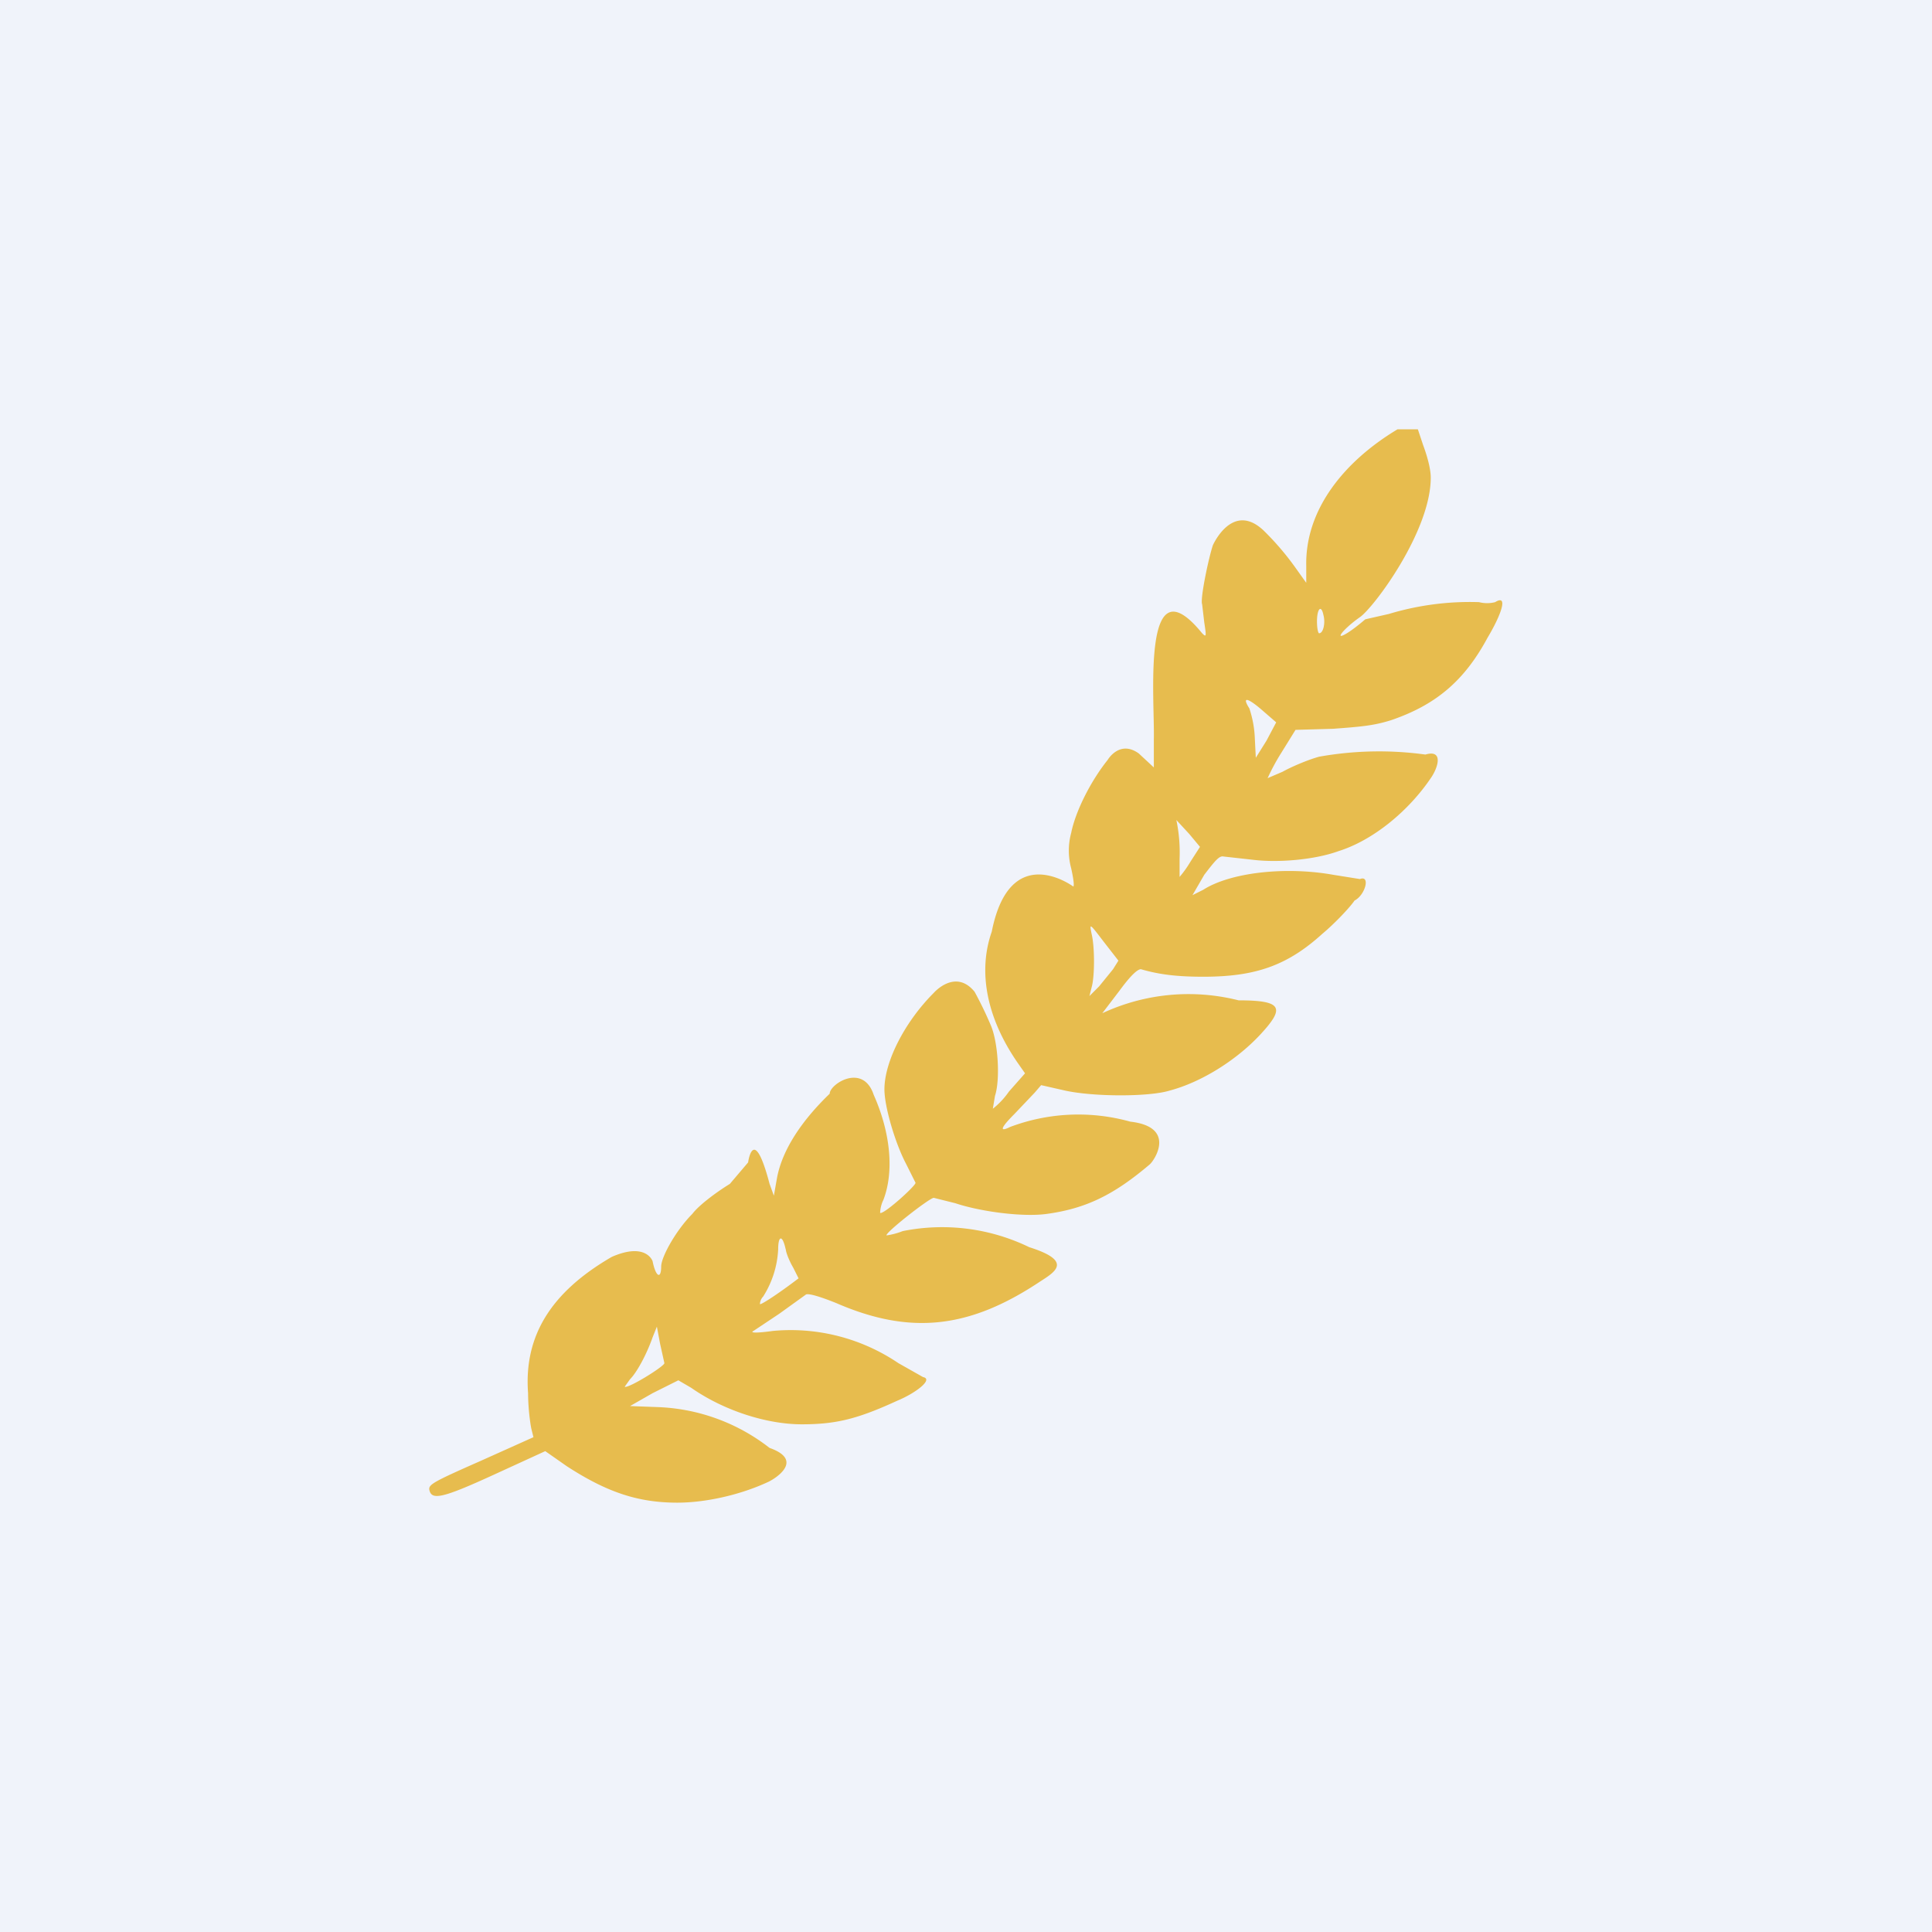
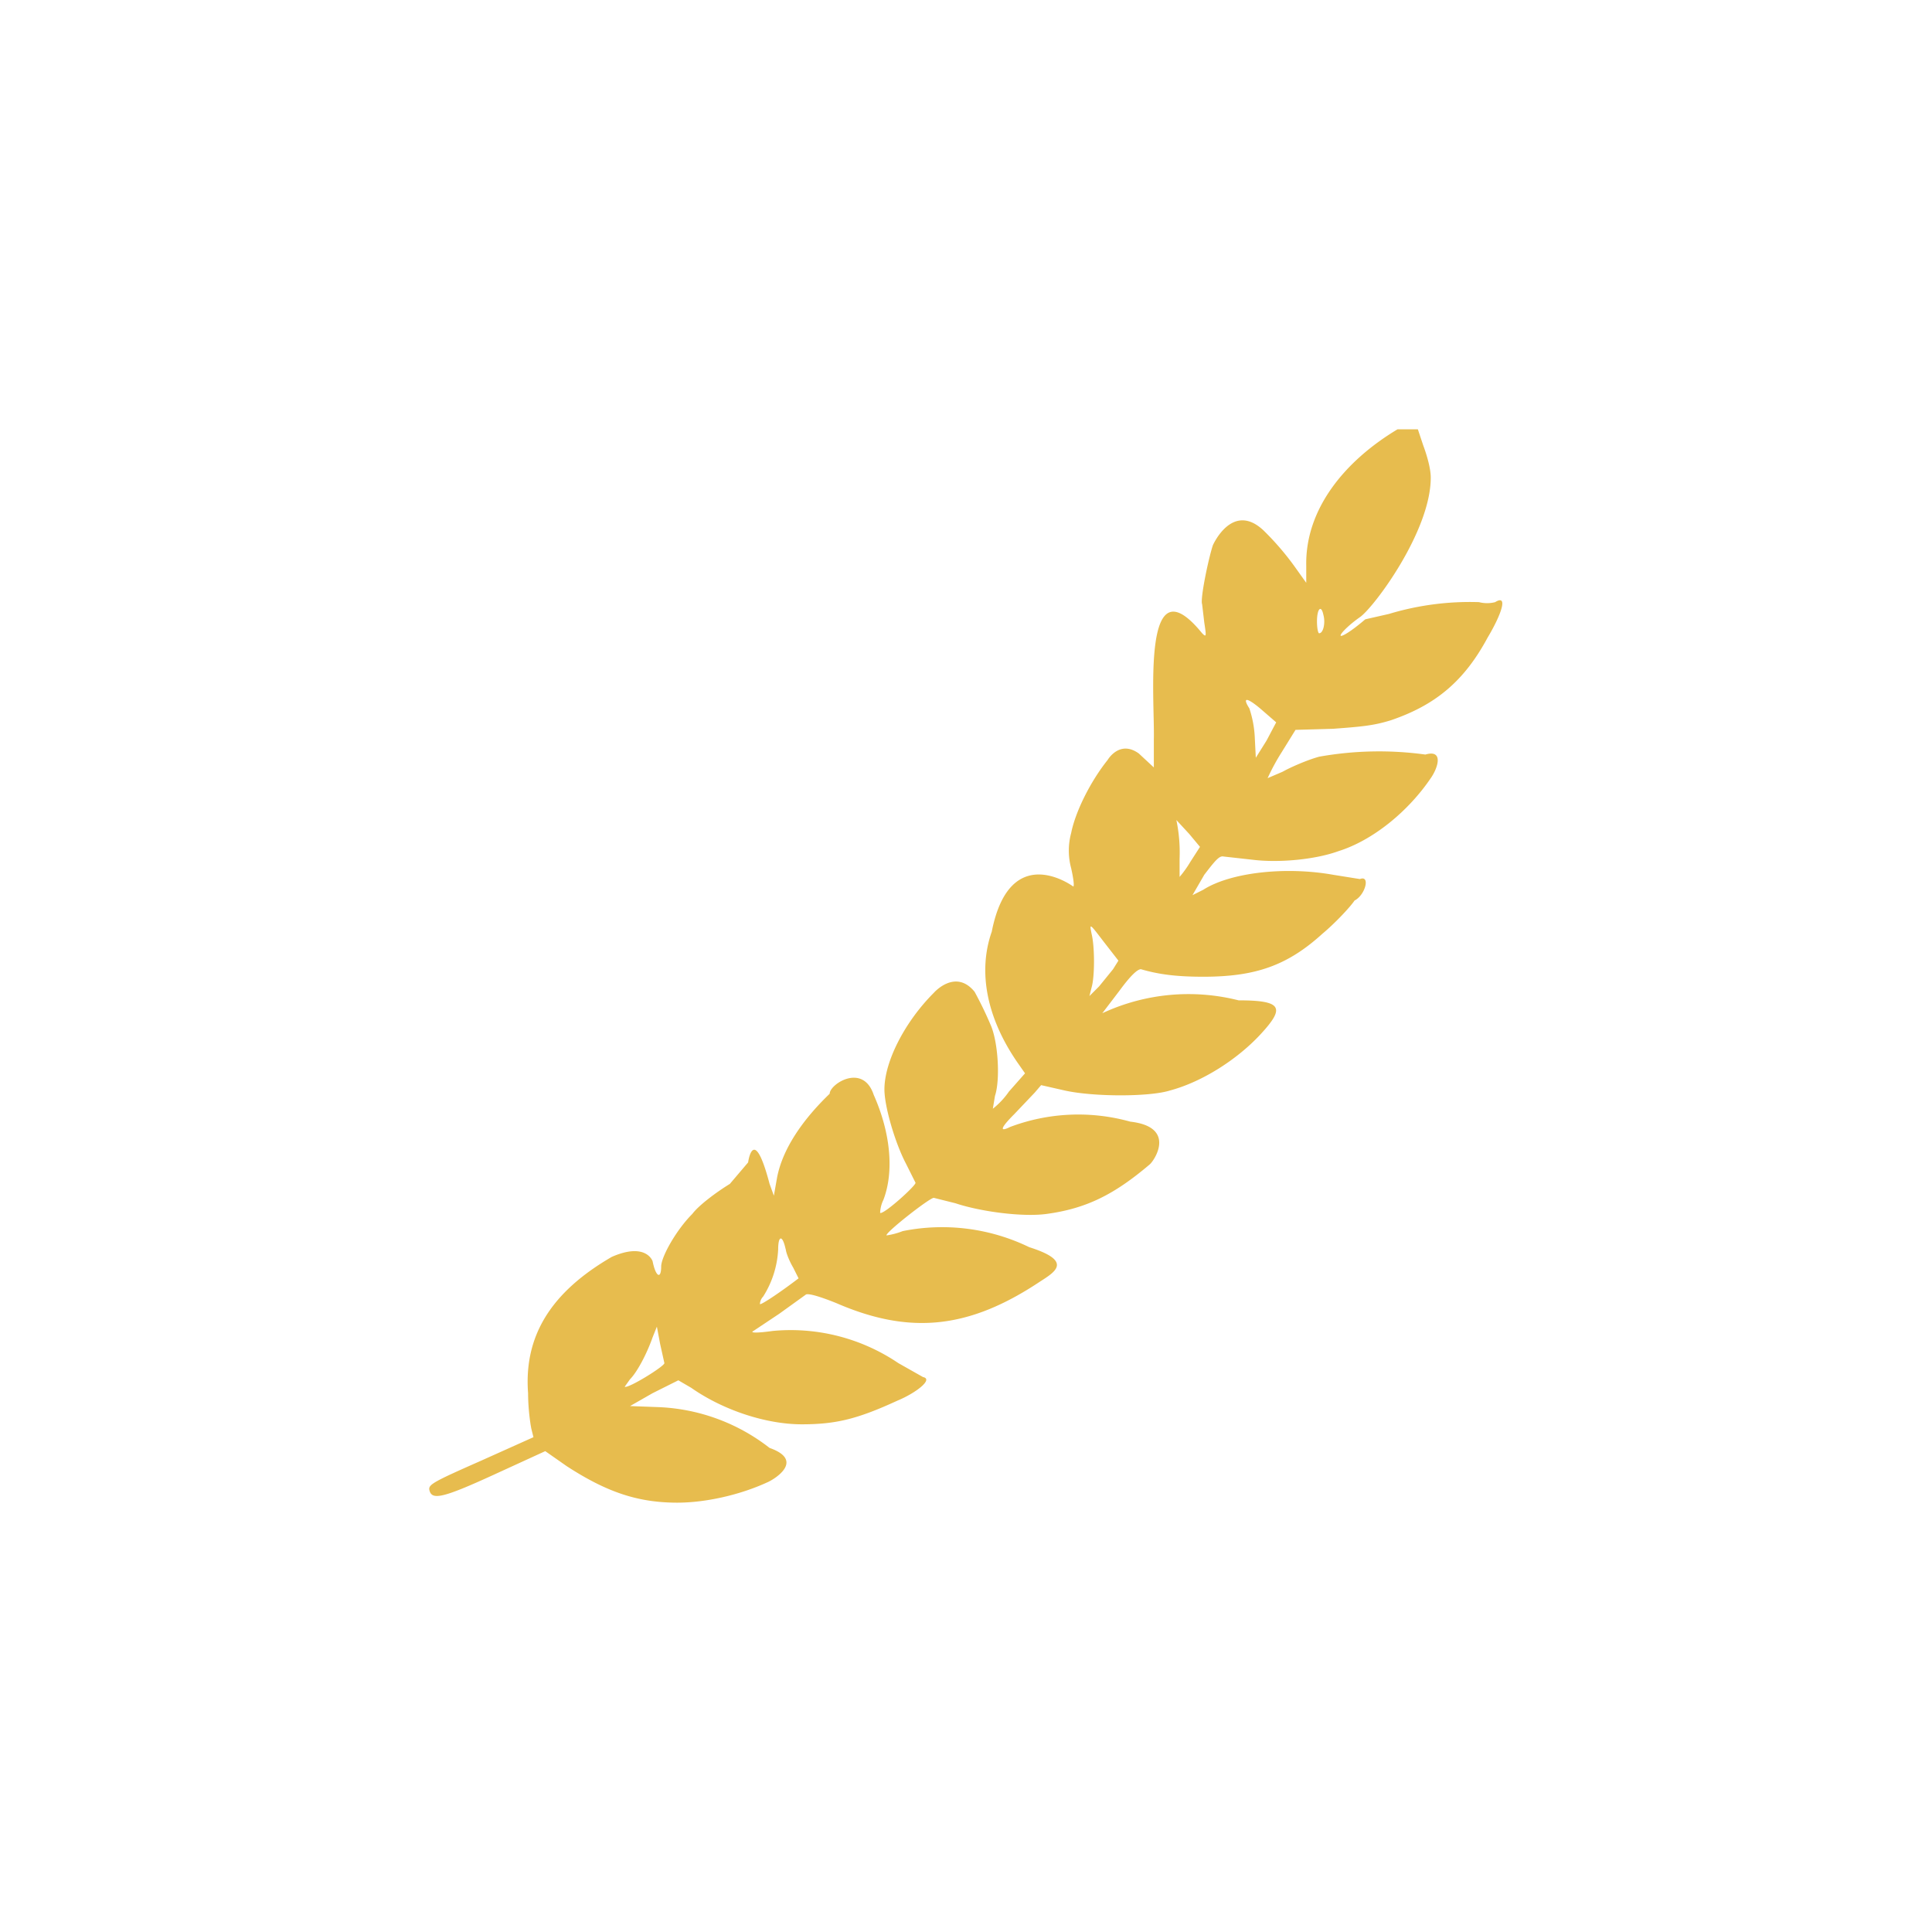
<svg xmlns="http://www.w3.org/2000/svg" width="18" height="18" viewBox="0 0 18 18">
-   <path fill="#F0F3FA" d="M0 0h18v18H0z" />
-   <path d="M13.02 4c-.5.3-.86.75-.85 1.27v.16l-.1-.14a2.57 2.57 0 0 0-.3-.35c-.29-.27-.47.14-.47.14-.04.12-.12.5-.1.55l.02.17c.02.13.02.14-.02.1-.57-.7-.44.62-.45.99v.26l-.14-.13c-.18-.13-.29.06-.29.06-.16.2-.3.48-.34.68a.63.63 0 0 0 0 .33c.02.09.03.16.02.17 0 0-.59-.44-.76.42-.13.37-.05.8.24 1.22l.07.1-.15.17a.74.74 0 0 1-.15.16l.02-.12c.05-.15.03-.5-.04-.66a3.5 3.5 0 0 0-.15-.31c-.18-.22-.38.01-.38.01-.27.27-.46.64-.46.9 0 .16.1.5.2.69l.09.18c0 .03-.3.3-.33.28 0 0 0-.06.03-.12.1-.26.07-.62-.09-.98-.1-.3-.41-.1-.41-.01-.26.25-.44.52-.49.78l-.03.17-.04-.11c-.15-.57-.2-.2-.2-.2l-.17.2c-.13.08-.29.2-.35.28-.15.15-.29.4-.29.49 0 .12-.05.1-.08-.05 0 0-.06-.18-.38-.04-.57.33-.82.74-.78 1.27 0 .14.02.28.03.33l.02.08-.49.22c-.43.19-.49.22-.48.27.02.1.12.08.6-.14l.48-.22.2.14c.37.24.66.34 1.03.34.26 0 .58-.07.84-.19.05-.02.36-.2.02-.32a1.8 1.8 0 0 0-1.03-.38l-.27-.01.21-.12.24-.12.12.07c.3.21.7.34 1.03.34.32 0 .52-.05.89-.22.17-.07.34-.2.24-.22l-.23-.13a1.79 1.79 0 0 0-1.17-.3c-.14.02-.22.02-.18 0l.24-.16.25-.18c.03-.01.13.02.28.08.69.3 1.24.24 1.9-.2.14-.09.31-.19-.1-.32a1.86 1.86 0 0 0-1.18-.15.66.66 0 0 1-.15.04c-.02-.02.4-.35.44-.35l.2.05c.24.08.63.13.85.1.37-.05.63-.18.96-.46.04-.03.26-.35-.18-.4a1.8 1.8 0 0 0-1.12.05c-.1.05-.09.01.04-.12l.19-.2.06-.07.22.05c.27.06.79.06.98 0 .3-.08.63-.29.85-.53.22-.24.2-.31-.21-.31a1.9 1.9 0 0 0-1.27.12l.16-.21c.11-.15.17-.2.2-.2.17.05.34.07.58.07.48 0 .78-.1 1.11-.4.12-.1.26-.25.3-.31.1-.05.15-.24.05-.2l-.25-.04c-.45-.08-.96-.02-1.21.14l-.1.05.11-.19c.1-.13.14-.18.18-.17l.27.03c.24.03.58 0 .8-.08.32-.1.65-.37.86-.68.07-.1.12-.27-.05-.22a3.17 3.17 0 0 0-.99.02c-.11.03-.27.1-.34.14l-.14.06a2 2 0 0 1 .13-.24l.13-.21.35-.01c.27-.02.38-.03.54-.08.41-.14.68-.36.9-.77.12-.2.2-.41.07-.33a.3.3 0 0 1-.15 0 2.61 2.61 0 0 0-.84.11l-.22.05c-.14.12-.23.17-.23.15 0-.02.08-.1.18-.17.13-.09.66-.8.66-1.3 0-.09-.04-.22-.07-.3L13.21 4h-.19Zm-.69 1.73c.02.07 0 .17-.04.17-.01 0-.02-.05-.02-.11 0-.12.04-.16.06-.06ZM11.8 6.9l-.1.16-.01-.2a1 1 0 0 0-.05-.26c-.07-.11-.02-.1.1 0l.15.13-.09.17Zm-.72.87.1.12-.09.14a1 1 0 0 1-.1.14V8a1.48 1.48 0 0 0-.03-.36l.12.13Zm-.71 1.26-.13.16-.09.09.02-.08c.03-.1.03-.38 0-.5-.02-.1-.02-.1.11.07l.14.18-.05.08Zm-3.05 2.6c0 .04.04.13.07.18l.05.1c-.17.13-.35.25-.36.24 0 0 0-.04.03-.07a.9.9 0 0 0 .14-.44c0-.13.04-.14.07 0ZM6.19 12.7c0 .03-.34.24-.37.22l.05-.07c.06-.06.15-.22.21-.39l.04-.1.03.16.04.18Z" fill="#E7BC4E" />
+   <path d="M13.02 4c-.5.3-.86.75-.85 1.27v.16l-.1-.14a2.57 2.57 0 0 0-.3-.35c-.29-.27-.47.14-.47.14-.04.12-.12.5-.1.55l.02.17c.02.13.02.14-.02.1-.57-.7-.44.62-.45.99v.26l-.14-.13c-.18-.13-.29.06-.29.06-.16.2-.3.48-.34.68a.63.63 0 0 0 0 .33c.02.09.03.16.02.17 0 0-.59-.44-.76.42-.13.37-.05.8.24 1.22l.07.1-.15.17a.74.74 0 0 1-.15.16l.02-.12c.05-.15.03-.5-.04-.66a3.5 3.5 0 0 0-.15-.31c-.18-.22-.38.01-.38.01-.27.27-.46.64-.46.9 0 .16.1.5.2.69l.09.18c0 .03-.3.3-.33.28 0 0 0-.06.03-.12.1-.26.07-.62-.09-.98-.1-.3-.41-.1-.41-.01-.26.25-.44.52-.49.78l-.03.17-.04-.11c-.15-.57-.2-.2-.2-.2l-.17.2c-.13.08-.29.2-.35.28-.15.15-.29.4-.29.49 0 .12-.05.1-.08-.05 0 0-.06-.18-.38-.04-.57.33-.82.74-.78 1.27 0 .14.02.28.03.33l.02.08-.49.22c-.43.19-.49.22-.48.27.02.1.12.08.6-.14l.48-.22.2.14c.37.24.66.34 1.03.34.26 0 .58-.07.84-.19.05-.02.36-.2.02-.32a1.8 1.8 0 0 0-1.03-.38l-.27-.01.21-.12.24-.12.12.07c.3.21.7.34 1.03.34.32 0 .52-.05.89-.22.17-.07.34-.2.24-.22l-.23-.13a1.79 1.79 0 0 0-1.17-.3c-.14.02-.22.02-.18 0l.24-.16.25-.18c.03-.01.13.02.28.08.69.3 1.24.24 1.9-.2.14-.09.31-.19-.1-.32a1.86 1.86 0 0 0-1.18-.15.66.66 0 0 1-.15.04c-.02-.02.4-.35.44-.35l.2.05c.24.08.63.13.85.1.37-.05.63-.18.96-.46.04-.03.26-.35-.18-.4a1.8 1.8 0 0 0-1.12.05c-.1.05-.09.01.04-.12l.19-.2.06-.07.22.05c.27.06.79.06.98 0 .3-.08.63-.29.85-.53.22-.24.2-.31-.21-.31a1.9 1.9 0 0 0-1.27.12l.16-.21c.11-.15.17-.2.2-.2.17.05.34.07.58.07.48 0 .78-.1 1.11-.4.12-.1.26-.25.3-.31.1-.05.15-.24.05-.2l-.25-.04c-.45-.08-.96-.02-1.21.14l-.1.05.11-.19c.1-.13.14-.18.18-.17l.27.03c.24.03.58 0 .8-.08.32-.1.65-.37.86-.68.07-.1.12-.27-.05-.22a3.17 3.17 0 0 0-.99.02c-.11.03-.27.1-.34.14l-.14.06a2 2 0 0 1 .13-.24l.13-.21.35-.01c.27-.02.38-.03.54-.08.41-.14.68-.36.9-.77.12-.2.2-.41.07-.33a.3.3 0 0 1-.15 0 2.61 2.61 0 0 0-.84.11l-.22.05c-.14.12-.23.17-.23.15 0-.02.08-.1.18-.17.13-.09.66-.8.66-1.3 0-.09-.04-.22-.07-.3L13.21 4Zm-.69 1.73c.02.07 0 .17-.04.17-.01 0-.02-.05-.02-.11 0-.12.04-.16.06-.06ZM11.8 6.9l-.1.16-.01-.2a1 1 0 0 0-.05-.26c-.07-.11-.02-.1.1 0l.15.13-.09.17Zm-.72.87.1.12-.09.14a1 1 0 0 1-.1.14V8a1.48 1.48 0 0 0-.03-.36l.12.13Zm-.71 1.26-.13.16-.09.09.02-.08c.03-.1.03-.38 0-.5-.02-.1-.02-.1.11.07l.14.18-.05.08Zm-3.05 2.6c0 .04.04.13.07.18l.05.1c-.17.13-.35.25-.36.24 0 0 0-.04.03-.07a.9.9 0 0 0 .14-.44c0-.13.04-.14.07 0ZM6.19 12.7c0 .03-.34.24-.37.22l.05-.07c.06-.06.15-.22.21-.39l.04-.1.03.16.04.18Z" fill="#E7BC4E" />
</svg>